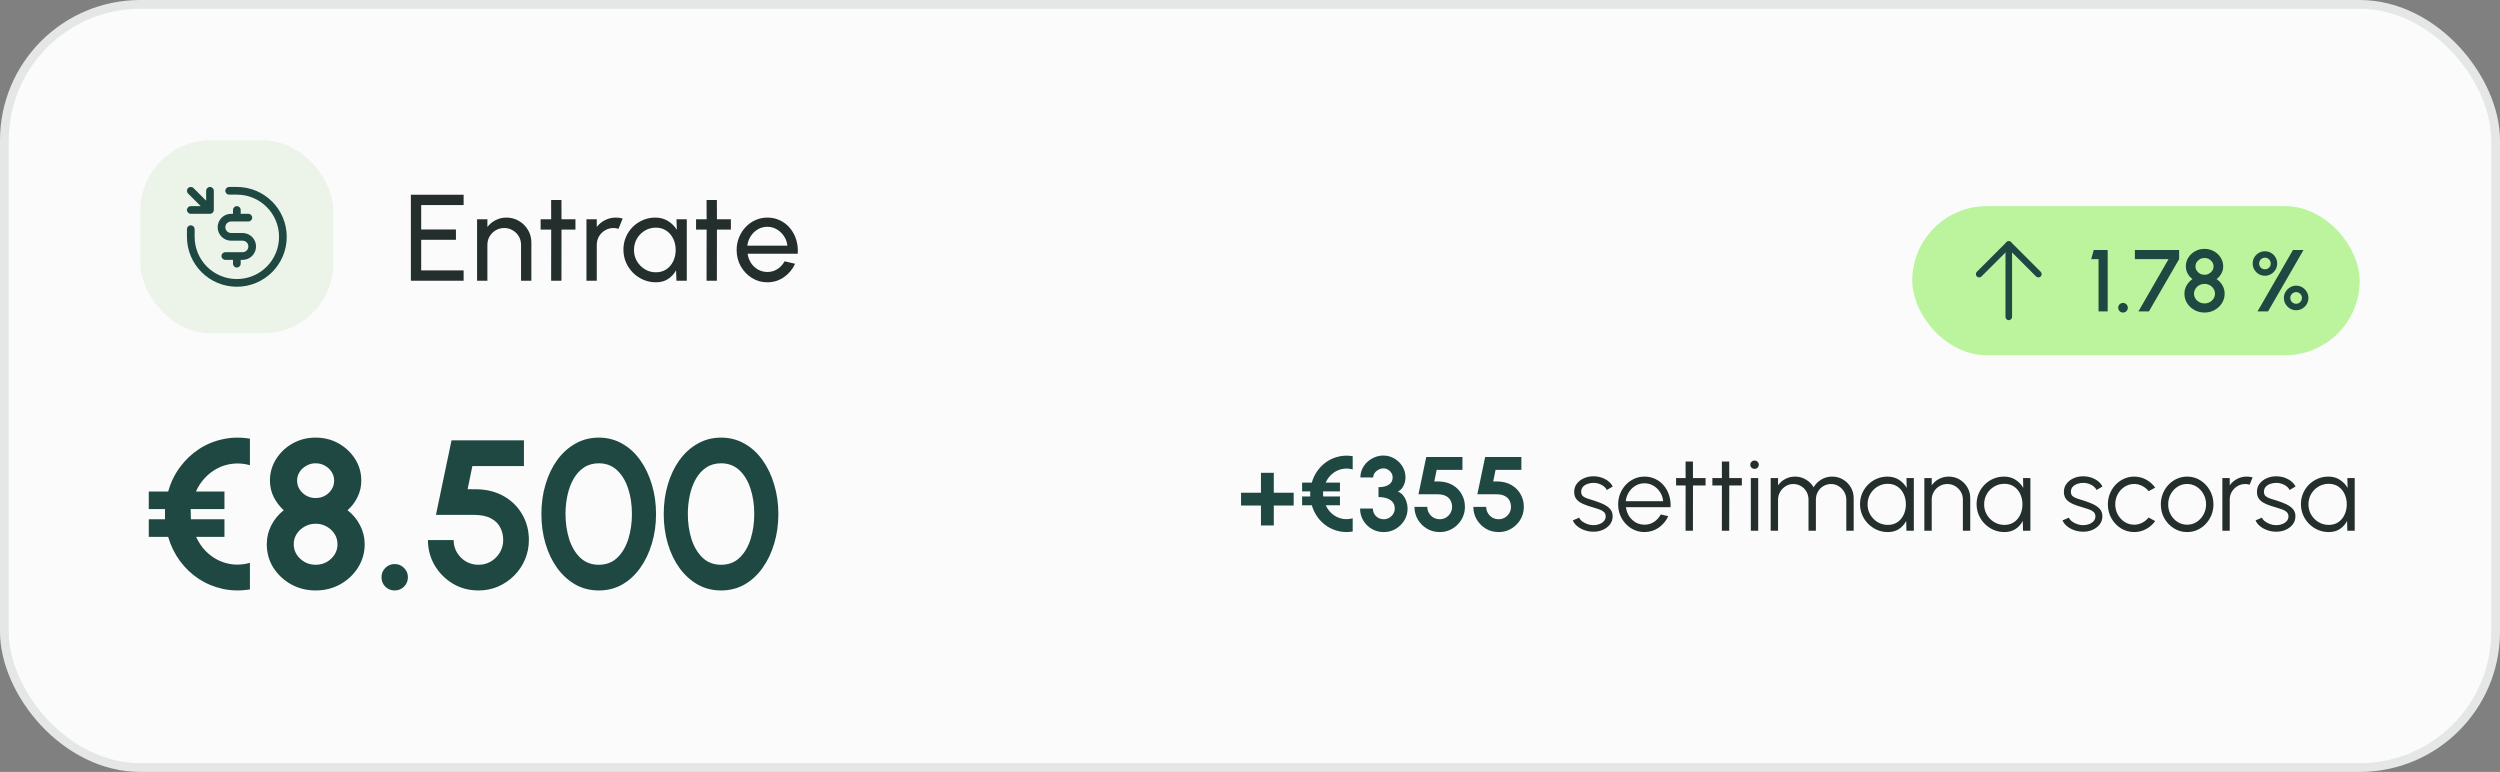
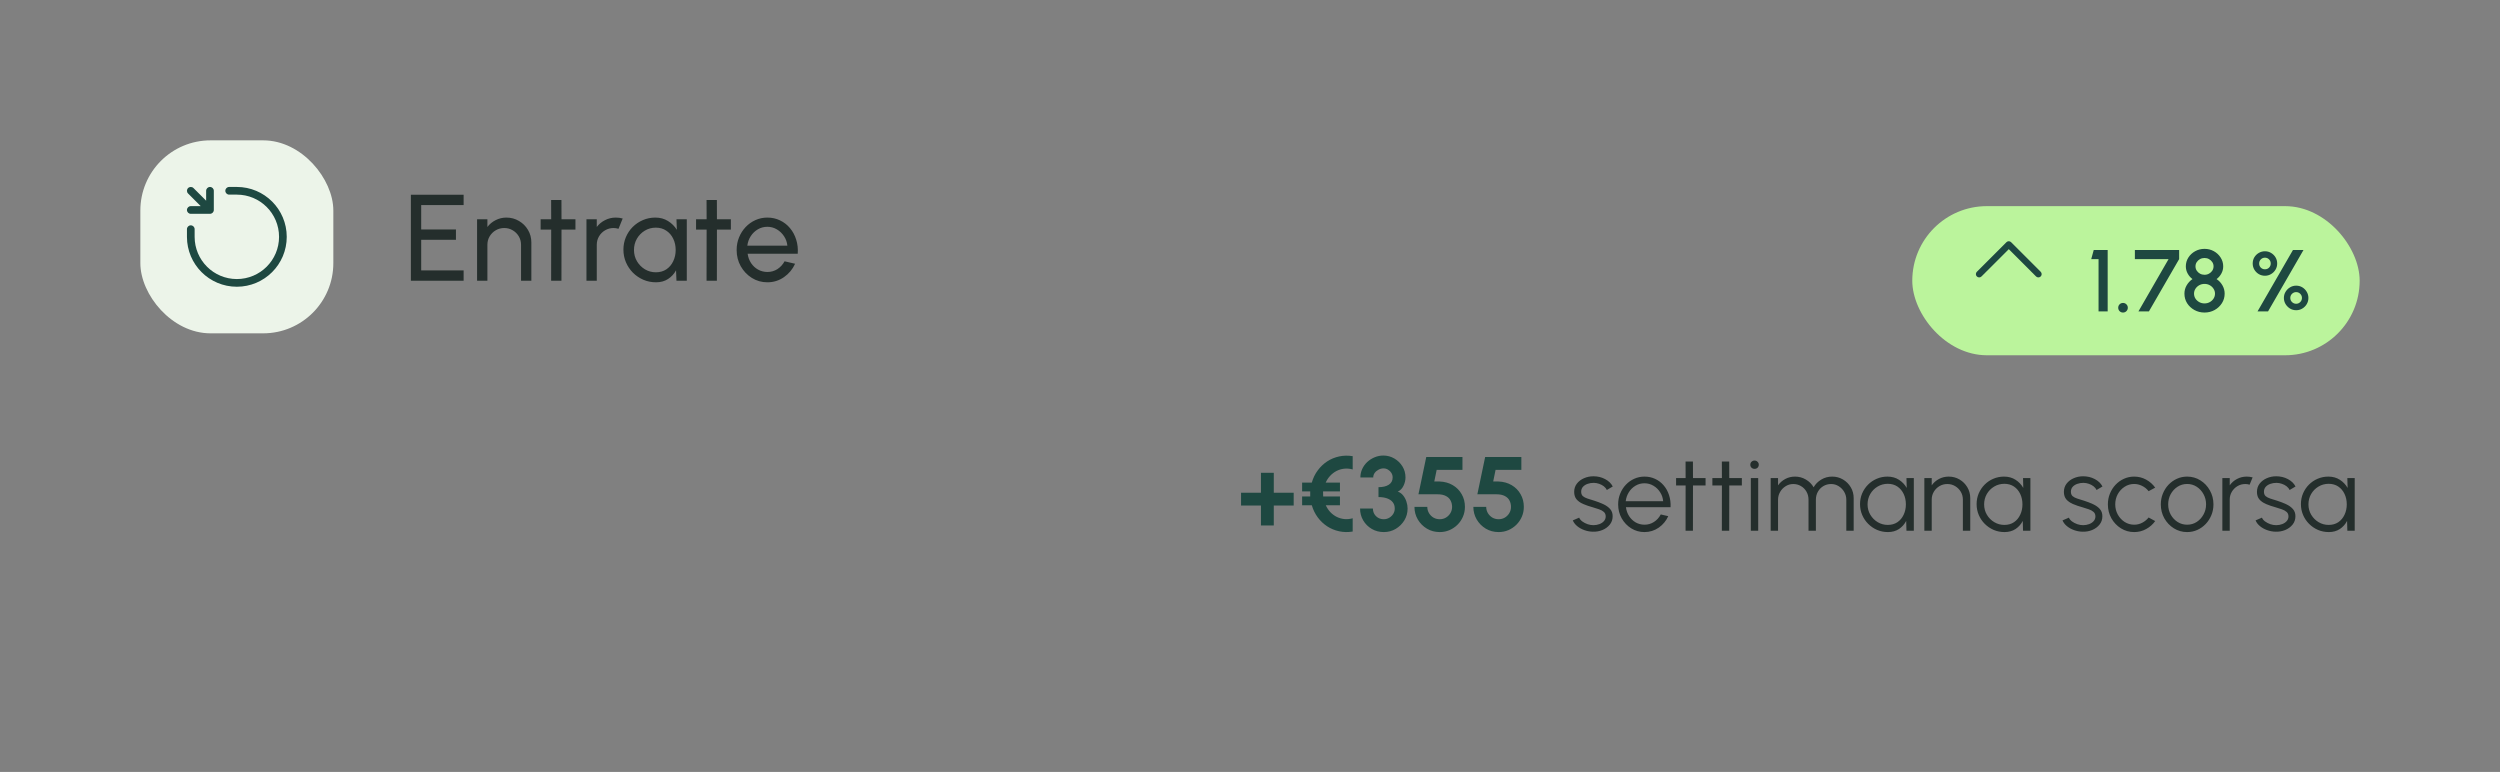
<svg xmlns="http://www.w3.org/2000/svg" width="285" height="88" viewBox="0 0 285 88" fill="none">
  <rect x="0" y="0" width="285" height="88" fill="#808080" stroke="none" />
-   <rect x="0.5" y="0.5" width="284" height="87" rx="15.5" fill="#FBFBFC" />
-   <rect x="0.5" y="0.5" width="284" height="87" rx="15.5" stroke="#E5E6E6" />
  <rect x="16" y="16" width="22" height="22" rx="8" fill="#ECF4E9" />
  <path fill-rule="evenodd" clip-rule="evenodd" d="M27 22.188C29.658 22.188 31.812 24.342 31.812 27C31.812 29.658 29.658 31.812 27 31.812C24.342 31.812 22.188 29.658 22.188 27V26.125C22.188 25.884 21.992 25.688 21.75 25.688C21.508 25.688 21.312 25.883 21.312 26.125V27C21.312 30.141 23.859 32.688 27 32.688C30.141 32.688 32.688 30.141 32.688 27C32.688 23.859 30.141 21.312 27 21.312L26.125 21.312L26.125 22.188L27 22.188ZM25.688 21.75C25.688 21.992 25.883 22.188 26.125 22.188L26.125 21.312C25.884 21.312 25.688 21.508 25.688 21.75Z" fill="#1E4841" />
  <path fill-rule="evenodd" clip-rule="evenodd" d="M21.75 23.5C21.508 23.5 21.312 23.696 21.312 23.938C21.312 24.179 21.508 24.375 21.75 24.375H23.938C24.179 24.375 24.375 24.179 24.375 23.938V21.75C24.375 21.508 24.179 21.312 23.938 21.312C23.696 21.312 23.5 21.508 23.5 21.75V22.881L22.059 21.441C21.889 21.27 21.611 21.27 21.441 21.441C21.27 21.611 21.27 21.889 21.441 22.059L22.881 23.5H21.75Z" fill="#1E4841" />
-   <path d="M27 23.5C27.242 23.5 27.438 23.696 27.438 23.938V24.375H28.312C28.554 24.375 28.75 24.571 28.75 24.812C28.75 25.054 28.554 25.25 28.312 25.25H26.344C26.17 25.25 26.003 25.319 25.88 25.442C25.757 25.565 25.688 25.732 25.688 25.906C25.688 26.08 25.757 26.247 25.88 26.37C26.003 26.493 26.17 26.562 26.344 26.562H27.656C28.062 26.562 28.452 26.724 28.739 27.011C29.026 27.298 29.188 27.688 29.188 28.094C29.188 28.5 29.026 28.889 28.739 29.177C28.452 29.464 28.062 29.625 27.656 29.625H27.438V30.062C27.438 30.304 27.242 30.5 27 30.5C26.758 30.5 26.562 30.304 26.562 30.062V29.625H25.688C25.446 29.625 25.25 29.429 25.25 29.188C25.25 28.946 25.446 28.75 25.688 28.75H27.656C27.83 28.75 27.997 28.681 28.12 28.558C28.243 28.435 28.312 28.268 28.312 28.094C28.312 27.92 28.243 27.753 28.12 27.63C27.997 27.507 27.83 27.438 27.656 27.438H26.344C25.938 27.438 25.548 27.276 25.261 26.989C24.974 26.702 24.812 26.312 24.812 25.906C24.812 25.5 24.974 25.111 25.261 24.823C25.548 24.536 25.938 24.375 26.344 24.375H26.562V23.938C26.562 23.696 26.758 23.5 27 23.5Z" fill="#1E4841" />
  <path d="M46.84 32V22.2H52.853V23.376H48.016V26.162H51.978V27.338H48.016V30.824H52.853V32H46.84ZM60.575 27.646V32H59.399V27.905C59.399 27.55 59.312 27.228 59.14 26.939C58.967 26.65 58.736 26.421 58.447 26.253C58.157 26.08 57.836 25.994 57.481 25.994C57.131 25.994 56.809 26.08 56.515 26.253C56.225 26.421 55.995 26.65 55.822 26.939C55.649 27.228 55.563 27.55 55.563 27.905V32H54.387V25H55.563V25.875C55.81 25.548 56.123 25.289 56.501 25.098C56.879 24.902 57.289 24.804 57.733 24.804C58.255 24.804 58.731 24.932 59.161 25.189C59.595 25.441 59.938 25.782 60.19 26.211C60.447 26.64 60.575 27.119 60.575 27.646ZM65.601 26.176H64.012L64.005 32H62.829L62.836 26.176H61.632V25H62.836L62.829 22.802H64.005L64.012 25H65.601V26.176ZM66.856 32V25H68.032V25.875C68.279 25.548 68.592 25.289 68.97 25.098C69.348 24.902 69.758 24.804 70.202 24.804C70.472 24.804 70.734 24.839 70.986 24.909L70.51 26.085C70.318 26.024 70.132 25.994 69.95 25.994C69.6 25.994 69.278 26.08 68.984 26.253C68.694 26.421 68.463 26.65 68.291 26.939C68.118 27.228 68.032 27.55 68.032 27.905V32H66.856ZM77.118 25H78.294V32H77.118L77.069 30.817C76.85 31.223 76.547 31.552 76.159 31.804C75.777 32.056 75.319 32.182 74.787 32.182C74.274 32.182 73.793 32.086 73.345 31.895C72.897 31.699 72.501 31.431 72.155 31.09C71.815 30.745 71.549 30.348 71.357 29.9C71.166 29.452 71.07 28.969 71.07 28.451C71.07 27.952 71.164 27.48 71.35 27.037C71.537 26.594 71.796 26.206 72.127 25.875C72.463 25.539 72.851 25.278 73.289 25.091C73.728 24.9 74.199 24.804 74.703 24.804C75.254 24.804 75.737 24.935 76.152 25.196C76.568 25.453 76.904 25.786 77.16 26.197L77.118 25ZM74.766 31.041C75.228 31.041 75.627 30.929 75.963 30.705C76.304 30.476 76.565 30.168 76.747 29.781C76.934 29.394 77.027 28.967 77.027 28.5C77.027 28.024 76.934 27.595 76.747 27.212C76.561 26.825 76.297 26.519 75.956 26.295C75.62 26.066 75.224 25.952 74.766 25.952C74.304 25.952 73.884 26.066 73.506 26.295C73.128 26.524 72.827 26.832 72.603 27.219C72.384 27.602 72.274 28.029 72.274 28.5C72.274 28.971 72.389 29.401 72.617 29.788C72.846 30.171 73.149 30.476 73.527 30.705C73.905 30.929 74.318 31.041 74.766 31.041ZM83.32 26.176H81.731L81.724 32H80.547L80.555 26.176H79.35V25H80.555L80.547 22.802H81.724L81.731 25H83.32V26.176ZM87.477 32.182C86.833 32.182 86.245 32.016 85.713 31.685C85.185 31.354 84.763 30.91 84.446 30.355C84.133 29.795 83.977 29.177 83.977 28.5C83.977 27.987 84.068 27.508 84.25 27.065C84.432 26.617 84.681 26.225 84.999 25.889C85.321 25.548 85.694 25.282 86.119 25.091C86.543 24.9 86.996 24.804 87.477 24.804C88.004 24.804 88.487 24.911 88.926 25.126C89.369 25.336 89.747 25.63 90.06 26.008C90.377 26.386 90.613 26.825 90.767 27.324C90.925 27.823 90.984 28.358 90.942 28.927H85.23C85.286 29.324 85.416 29.678 85.622 29.991C85.827 30.299 86.088 30.544 86.406 30.726C86.728 30.908 87.085 31.001 87.477 31.006C87.897 31.006 88.277 30.899 88.618 30.684C88.958 30.465 89.234 30.166 89.444 29.788L90.641 30.068C90.361 30.689 89.938 31.197 89.374 31.594C88.809 31.986 88.177 32.182 87.477 32.182ZM85.195 28.003H89.759C89.721 27.611 89.595 27.254 89.381 26.932C89.166 26.605 88.893 26.344 88.562 26.148C88.23 25.952 87.869 25.854 87.477 25.854C87.085 25.854 86.725 25.95 86.399 26.141C86.072 26.332 85.801 26.591 85.587 26.918C85.377 27.24 85.246 27.602 85.195 28.003Z" fill="#242E2C" />
-   <path d="M28.492 67.192C27.42 67.368 26.388 67.348 25.396 67.132C24.404 66.916 23.492 66.536 22.66 65.992C21.836 65.448 21.124 64.772 20.524 63.964C19.924 63.148 19.472 62.228 19.168 61.204H16.96V59.2H18.808V58.036H16.96V56.032H19.168C19.464 54.992 19.916 54.064 20.524 53.248C21.132 52.424 21.852 51.74 22.684 51.196C23.516 50.652 24.424 50.276 25.408 50.068C26.392 49.852 27.42 49.832 28.492 50.008V53.032C27.82 52.848 27.172 52.792 26.548 52.864C25.932 52.928 25.352 53.1 24.808 53.38C24.272 53.66 23.792 54.024 23.368 54.472C22.944 54.92 22.6 55.44 22.336 56.032H25.588V58.036H21.736L21.76 59.2H25.588V61.204H22.36C22.632 61.804 22.98 62.328 23.404 62.776C23.836 63.224 24.324 63.584 24.868 63.856C25.412 64.12 25.988 64.284 26.596 64.348C27.212 64.404 27.844 64.344 28.492 64.168V67.192ZM35.981 67.312C34.949 67.312 34.013 67.076 33.173 66.604C32.333 66.132 31.661 65.5 31.157 64.708C30.661 63.908 30.413 63.02 30.413 62.044C30.413 61.276 30.585 60.556 30.929 59.884C31.281 59.204 31.753 58.632 32.345 58.168C31.881 57.744 31.501 57.244 31.205 56.668C30.917 56.084 30.773 55.46 30.773 54.796C30.773 53.892 31.009 53.068 31.481 52.324C31.953 51.58 32.581 50.988 33.365 50.548C34.157 50.108 35.029 49.888 35.981 49.888C36.941 49.888 37.813 50.108 38.597 50.548C39.381 50.988 40.009 51.58 40.481 52.324C40.953 53.068 41.189 53.892 41.189 54.796C41.189 55.46 41.045 56.084 40.757 56.668C40.477 57.244 40.097 57.744 39.617 58.168C40.225 58.632 40.701 59.204 41.045 59.884C41.397 60.556 41.573 61.276 41.573 62.044C41.573 63.012 41.321 63.896 40.817 64.696C40.321 65.488 39.649 66.124 38.801 66.604C37.953 67.076 37.013 67.312 35.981 67.312ZM35.981 64.384C36.445 64.384 36.865 64.28 37.241 64.072C37.617 63.856 37.917 63.572 38.141 63.22C38.365 62.868 38.477 62.476 38.477 62.044C38.477 61.612 38.365 61.22 38.141 60.868C37.917 60.516 37.617 60.236 37.241 60.028C36.865 59.812 36.445 59.704 35.981 59.704C35.525 59.704 35.109 59.812 34.733 60.028C34.357 60.236 34.053 60.516 33.821 60.868C33.597 61.22 33.485 61.612 33.485 62.044C33.485 62.476 33.597 62.868 33.821 63.22C34.053 63.572 34.357 63.856 34.733 64.072C35.109 64.28 35.525 64.384 35.981 64.384ZM35.981 56.776C36.373 56.776 36.729 56.688 37.049 56.512C37.369 56.328 37.621 56.088 37.805 55.792C37.997 55.496 38.093 55.164 38.093 54.796C38.093 54.428 37.997 54.096 37.805 53.8C37.621 53.504 37.369 53.268 37.049 53.092C36.729 52.908 36.373 52.816 35.981 52.816C35.597 52.816 35.245 52.908 34.925 53.092C34.605 53.268 34.349 53.504 34.157 53.8C33.965 54.096 33.869 54.428 33.869 54.796C33.869 55.164 33.965 55.496 34.157 55.792C34.349 56.088 34.605 56.328 34.925 56.512C35.245 56.688 35.597 56.776 35.981 56.776ZM44.991 67.312C44.575 67.312 44.219 67.168 43.923 66.88C43.635 66.584 43.491 66.224 43.491 65.8C43.491 65.392 43.635 65.04 43.923 64.744C44.219 64.448 44.575 64.3 44.991 64.3C45.407 64.3 45.763 64.448 46.059 64.744C46.355 65.04 46.503 65.392 46.503 65.8C46.503 66.224 46.355 66.584 46.059 66.88C45.763 67.168 45.407 67.312 44.991 67.312ZM54.545 67.312C53.465 67.312 52.489 67.052 51.617 66.532C50.745 66.004 50.053 65.304 49.541 64.432C49.037 63.56 48.785 62.604 48.785 61.564H51.713C51.713 62.084 51.841 62.56 52.097 62.992C52.353 63.416 52.693 63.756 53.117 64.012C53.549 64.26 54.025 64.384 54.545 64.384C55.065 64.384 55.537 64.26 55.961 64.012C56.385 63.756 56.725 63.416 56.981 62.992C57.237 62.56 57.365 62.084 57.365 61.564C57.365 61.044 57.253 60.568 57.029 60.136C56.813 59.696 56.457 59.348 55.961 59.092C55.473 58.828 54.825 58.696 54.017 58.696H49.697L51.473 50.2H59.729V53.128H53.849L53.309 55.768L54.497 55.78C55.633 55.82 56.637 56.096 57.509 56.608C58.381 57.12 59.061 57.808 59.549 58.672C60.045 59.528 60.293 60.492 60.293 61.564C60.293 62.348 60.145 63.088 59.849 63.784C59.553 64.48 59.141 65.092 58.613 65.62C58.085 66.148 57.473 66.564 56.777 66.868C56.089 67.164 55.345 67.312 54.545 67.312ZM68.26 67.312C67.284 67.312 66.396 67.088 65.596 66.64C64.796 66.184 64.104 65.556 63.52 64.756C62.944 63.956 62.5 63.032 62.188 61.984C61.876 60.928 61.72 59.8 61.72 58.6C61.72 57.4 61.876 56.276 62.188 55.228C62.5 54.172 62.944 53.244 63.52 52.444C64.104 51.644 64.796 51.02 65.596 50.572C66.396 50.116 67.284 49.888 68.26 49.888C69.236 49.888 70.124 50.116 70.924 50.572C71.724 51.02 72.408 51.644 72.976 52.444C73.552 53.244 73.996 54.172 74.308 55.228C74.628 56.276 74.788 57.4 74.788 58.6C74.788 59.8 74.628 60.928 74.308 61.984C73.996 63.032 73.552 63.956 72.976 64.756C72.408 65.556 71.724 66.184 70.924 66.64C70.124 67.088 69.236 67.312 68.26 67.312ZM68.26 64.384C69.116 64.384 69.824 64.112 70.384 63.568C70.944 63.024 71.36 62.312 71.632 61.432C71.904 60.552 72.04 59.608 72.04 58.6C72.04 57.536 71.896 56.568 71.608 55.696C71.32 54.816 70.896 54.116 70.336 53.596C69.776 53.076 69.084 52.816 68.26 52.816C67.612 52.816 67.048 52.976 66.568 53.296C66.096 53.608 65.704 54.036 65.392 54.58C65.08 55.124 64.848 55.744 64.696 56.44C64.544 57.128 64.468 57.848 64.468 58.6C64.468 59.6 64.604 60.544 64.876 61.432C65.156 62.312 65.576 63.024 66.136 63.568C66.704 64.112 67.412 64.384 68.26 64.384ZM82.205 67.312C81.229 67.312 80.341 67.088 79.541 66.64C78.741 66.184 78.049 65.556 77.465 64.756C76.889 63.956 76.445 63.032 76.133 61.984C75.821 60.928 75.665 59.8 75.665 58.6C75.665 57.4 75.821 56.276 76.133 55.228C76.445 54.172 76.889 53.244 77.465 52.444C78.049 51.644 78.741 51.02 79.541 50.572C80.341 50.116 81.229 49.888 82.205 49.888C83.181 49.888 84.069 50.116 84.869 50.572C85.669 51.02 86.353 51.644 86.921 52.444C87.497 53.244 87.941 54.172 88.253 55.228C88.573 56.276 88.733 57.4 88.733 58.6C88.733 59.8 88.573 60.928 88.253 61.984C87.941 63.032 87.497 63.956 86.921 64.756C86.353 65.556 85.669 66.184 84.869 66.64C84.069 67.088 83.181 67.312 82.205 67.312ZM82.205 64.384C83.061 64.384 83.769 64.112 84.329 63.568C84.889 63.024 85.305 62.312 85.577 61.432C85.849 60.552 85.985 59.608 85.985 58.6C85.985 57.536 85.841 56.568 85.553 55.696C85.265 54.816 84.841 54.116 84.281 53.596C83.721 53.076 83.029 52.816 82.205 52.816C81.557 52.816 80.993 52.976 80.513 53.296C80.041 53.608 79.649 54.036 79.337 54.58C79.025 55.124 78.793 55.744 78.641 56.44C78.489 57.128 78.413 57.848 78.413 58.6C78.413 59.6 78.549 60.544 78.821 61.432C79.101 62.312 79.521 63.024 80.081 63.568C80.649 64.112 81.357 64.384 82.205 64.384Z" fill="#1E4841" />
  <rect x="218" y="23.5" width="51" height="17" rx="8.5" fill="#BBF49C" />
-   <path fill-rule="evenodd" clip-rule="evenodd" d="M229 27.5C229.207 27.5 229.375 27.668 229.375 27.875V36.125C229.375 36.332 229.207 36.5 229 36.5C228.793 36.5 228.625 36.332 228.625 36.125V27.875C228.625 27.668 228.793 27.5 229 27.5Z" fill="#1E4841" />
  <path fill-rule="evenodd" clip-rule="evenodd" d="M228.735 27.61C228.881 27.463 229.119 27.463 229.265 27.61L232.64 30.985C232.787 31.131 232.787 31.369 232.64 31.515C232.494 31.662 232.256 31.662 232.11 31.515L229 28.405L225.89 31.515C225.744 31.662 225.506 31.662 225.36 31.515C225.213 31.369 225.213 31.131 225.36 30.985L228.735 27.61Z" fill="#1E4841" />
  <path d="M239.235 35.5V29.54H238.4L238.685 28.5H240.275V35.5H239.235ZM242.021 35.63C241.868 35.63 241.738 35.577 241.631 35.47C241.528 35.363 241.476 35.233 241.476 35.08C241.476 34.93 241.528 34.802 241.631 34.695C241.738 34.588 241.868 34.535 242.021 34.535C242.175 34.535 242.305 34.588 242.411 34.695C242.518 34.802 242.571 34.93 242.571 35.08C242.571 35.233 242.518 35.363 242.411 35.47C242.305 35.577 242.175 35.63 242.021 35.63ZM243.781 35.5L247.216 29.54H243.376V28.5H248.421V29.54L244.976 35.5H243.781ZM251.315 35.63C250.892 35.63 250.507 35.533 250.16 35.34C249.813 35.147 249.537 34.888 249.33 34.565C249.127 34.238 249.025 33.875 249.025 33.475C249.025 33.138 249.108 32.825 249.275 32.535C249.442 32.245 249.663 32.005 249.94 31.815C249.717 31.648 249.535 31.438 249.395 31.185C249.255 30.932 249.185 30.658 249.185 30.365C249.185 29.998 249.28 29.665 249.47 29.365C249.663 29.062 249.922 28.82 250.245 28.64C250.568 28.46 250.925 28.37 251.315 28.37C251.705 28.37 252.062 28.46 252.385 28.64C252.708 28.82 252.965 29.062 253.155 29.365C253.348 29.665 253.445 29.998 253.445 30.365C253.445 30.658 253.375 30.932 253.235 31.185C253.098 31.438 252.917 31.648 252.69 31.815C252.973 32.005 253.197 32.245 253.36 32.535C253.527 32.825 253.61 33.138 253.61 33.475C253.61 33.872 253.507 34.233 253.3 34.56C253.093 34.887 252.817 35.147 252.47 35.34C252.123 35.533 251.738 35.63 251.315 35.63ZM251.315 34.59C251.535 34.59 251.735 34.54 251.915 34.44C252.095 34.34 252.238 34.207 252.345 34.04C252.455 33.87 252.51 33.682 252.51 33.475C252.51 33.272 252.455 33.087 252.345 32.92C252.238 32.75 252.095 32.615 251.915 32.515C251.735 32.415 251.535 32.365 251.315 32.365C251.098 32.365 250.898 32.415 250.715 32.515C250.535 32.615 250.39 32.75 250.28 32.92C250.173 33.087 250.12 33.272 250.12 33.475C250.12 33.682 250.173 33.87 250.28 34.04C250.39 34.207 250.535 34.34 250.715 34.44C250.898 34.54 251.098 34.59 251.315 34.59ZM251.315 31.325C251.505 31.325 251.677 31.282 251.83 31.195C251.987 31.108 252.112 30.993 252.205 30.85C252.298 30.703 252.345 30.542 252.345 30.365C252.345 30.188 252.298 30.028 252.205 29.885C252.112 29.742 251.987 29.627 251.83 29.54C251.677 29.453 251.505 29.41 251.315 29.41C251.125 29.41 250.952 29.453 250.795 29.54C250.642 29.627 250.518 29.742 250.425 29.885C250.332 30.028 250.285 30.188 250.285 30.365C250.285 30.542 250.332 30.703 250.425 30.85C250.518 30.993 250.642 31.108 250.795 31.195C250.952 31.282 251.125 31.325 251.315 31.325ZM257.358 35.5L261.398 28.5H262.598L258.558 35.5H257.358ZM258.203 31.435C257.95 31.435 257.717 31.373 257.503 31.25C257.293 31.123 257.125 30.955 256.998 30.745C256.872 30.532 256.808 30.297 256.808 30.04C256.808 29.773 256.872 29.535 256.998 29.325C257.128 29.115 257.298 28.95 257.508 28.83C257.722 28.707 257.953 28.645 258.203 28.645C258.46 28.645 258.693 28.708 258.903 28.835C259.113 28.958 259.282 29.125 259.408 29.335C259.535 29.545 259.598 29.78 259.598 30.04C259.598 30.303 259.533 30.54 259.403 30.75C259.277 30.96 259.107 31.127 258.893 31.25C258.683 31.373 258.453 31.435 258.203 31.435ZM258.203 30.7C258.39 30.7 258.547 30.637 258.673 30.51C258.8 30.38 258.863 30.223 258.863 30.04C258.863 29.853 258.8 29.697 258.673 29.57C258.547 29.44 258.39 29.375 258.203 29.375C258.02 29.375 257.863 29.44 257.733 29.57C257.607 29.697 257.543 29.853 257.543 30.04C257.543 30.223 257.607 30.38 257.733 30.51C257.863 30.637 258.02 30.7 258.203 30.7ZM261.763 35.365C261.503 35.365 261.267 35.3 261.053 35.17C260.843 35.037 260.675 34.865 260.548 34.655C260.425 34.442 260.363 34.212 260.363 33.965C260.363 33.705 260.428 33.47 260.558 33.26C260.688 33.047 260.858 32.878 261.068 32.755C261.282 32.628 261.513 32.565 261.763 32.565C262.027 32.565 262.263 32.63 262.473 32.76C262.683 32.89 262.85 33.062 262.973 33.275C263.097 33.488 263.158 33.718 263.158 33.965C263.158 34.222 263.095 34.457 262.968 34.67C262.845 34.88 262.677 35.048 262.463 35.175C262.253 35.302 262.02 35.365 261.763 35.365ZM261.763 34.63C261.943 34.63 262.098 34.565 262.228 34.435C262.358 34.305 262.423 34.148 262.423 33.965C262.423 33.782 262.358 33.625 262.228 33.495C262.098 33.365 261.943 33.3 261.763 33.3C261.58 33.3 261.422 33.365 261.288 33.495C261.158 33.625 261.093 33.782 261.093 33.965C261.093 34.148 261.158 34.305 261.288 34.435C261.422 34.565 261.58 34.63 261.763 34.63Z" fill="#1E4841" />
  <path d="M143.748 59.9V57.632H141.48V56.168H143.748V53.9H145.212V56.168H147.48V57.632H145.212V59.9H143.748ZM154.207 60.596C153.671 60.684 153.155 60.674 152.659 60.566C152.163 60.458 151.707 60.268 151.291 59.996C150.879 59.724 150.523 59.386 150.223 58.982C149.923 58.574 149.697 58.114 149.545 57.602H148.441V56.6H149.365V56.018H148.441V55.016H149.545C149.693 54.496 149.919 54.032 150.223 53.624C150.527 53.212 150.887 52.87 151.303 52.598C151.719 52.326 152.173 52.138 152.665 52.034C153.157 51.926 153.671 51.916 154.207 52.004V53.516C153.871 53.424 153.547 53.396 153.235 53.432C152.927 53.464 152.637 53.55 152.365 53.69C152.097 53.83 151.857 54.012 151.645 54.236C151.433 54.46 151.261 54.72 151.129 55.016H152.755V56.018H150.829L150.841 56.6H152.755V57.602H151.141C151.277 57.902 151.451 58.164 151.663 58.388C151.879 58.612 152.123 58.792 152.395 58.928C152.667 59.06 152.955 59.142 153.259 59.174C153.567 59.202 153.883 59.172 154.207 59.084V60.596ZM157.754 60.656C157.246 60.656 156.788 60.536 156.38 60.296C155.972 60.056 155.648 59.734 155.408 59.33C155.168 58.922 155.048 58.47 155.048 57.974H156.512C156.512 58.198 156.564 58.402 156.668 58.586C156.776 58.77 156.924 58.918 157.112 59.03C157.3 59.138 157.514 59.192 157.754 59.192C157.974 59.192 158.178 59.138 158.366 59.03C158.558 58.918 158.712 58.77 158.828 58.586C158.944 58.402 159.002 58.198 159.002 57.974C159.002 57.682 158.924 57.44 158.768 57.248C158.612 57.052 158.394 56.906 158.114 56.81C157.838 56.714 157.516 56.666 157.148 56.666V55.538C157.644 55.538 158.036 55.444 158.324 55.256C158.616 55.068 158.762 54.792 158.762 54.428C158.762 54.24 158.714 54.068 158.618 53.912C158.522 53.756 158.394 53.632 158.234 53.54C158.078 53.444 157.906 53.396 157.717 53.396C157.526 53.396 157.34 53.444 157.16 53.54C156.98 53.632 156.832 53.756 156.716 53.912C156.604 54.068 156.548 54.24 156.548 54.428H155.083C155.083 54.084 155.154 53.762 155.294 53.462C155.434 53.158 155.626 52.892 155.87 52.664C156.118 52.436 156.398 52.258 156.71 52.13C157.026 51.998 157.356 51.932 157.7 51.932C158.152 51.932 158.57 52.044 158.954 52.268C159.338 52.492 159.646 52.792 159.878 53.168C160.11 53.544 160.226 53.964 160.226 54.428C160.226 54.752 160.15 55.07 159.998 55.382C159.846 55.694 159.63 55.914 159.35 56.042C159.594 56.13 159.798 56.278 159.962 56.486C160.126 56.69 160.25 56.924 160.334 57.188C160.422 57.448 160.466 57.71 160.466 57.974C160.466 58.466 160.342 58.916 160.094 59.324C159.846 59.728 159.516 60.052 159.104 60.296C158.696 60.536 158.246 60.656 157.754 60.656ZM164.128 60.656C163.588 60.656 163.1 60.526 162.664 60.266C162.228 60.002 161.882 59.652 161.626 59.216C161.374 58.78 161.248 58.302 161.248 57.782H162.712C162.712 58.042 162.776 58.28 162.904 58.496C163.032 58.708 163.202 58.878 163.414 59.006C163.63 59.13 163.868 59.192 164.128 59.192C164.388 59.192 164.624 59.13 164.836 59.006C165.048 58.878 165.218 58.708 165.346 58.496C165.474 58.28 165.538 58.042 165.538 57.782C165.538 57.522 165.482 57.284 165.37 57.068C165.262 56.848 165.084 56.674 164.836 56.546C164.592 56.414 164.268 56.348 163.864 56.348H161.704L162.592 52.1H166.72V53.564H163.78L163.51 54.884L164.104 54.89C164.672 54.91 165.174 55.048 165.61 55.304C166.046 55.56 166.386 55.904 166.63 56.336C166.878 56.764 167.002 57.246 167.002 57.782C167.002 58.174 166.928 58.544 166.78 58.892C166.632 59.24 166.426 59.546 166.162 59.81C165.898 60.074 165.592 60.282 165.244 60.434C164.9 60.582 164.528 60.656 164.128 60.656ZM170.843 60.656C170.303 60.656 169.815 60.526 169.379 60.266C168.943 60.002 168.597 59.652 168.341 59.216C168.089 58.78 167.963 58.302 167.963 57.782H169.427C169.427 58.042 169.491 58.28 169.619 58.496C169.747 58.708 169.917 58.878 170.129 59.006C170.345 59.13 170.583 59.192 170.843 59.192C171.103 59.192 171.339 59.13 171.551 59.006C171.763 58.878 171.933 58.708 172.061 58.496C172.189 58.28 172.253 58.042 172.253 57.782C172.253 57.522 172.197 57.284 172.085 57.068C171.977 56.848 171.799 56.674 171.551 56.546C171.307 56.414 170.983 56.348 170.579 56.348H168.419L169.307 52.1H173.435V53.564H170.495L170.225 54.884L170.819 54.89C171.387 54.91 171.889 55.048 172.325 55.304C172.761 55.56 173.101 55.904 173.345 56.336C173.593 56.764 173.717 57.246 173.717 57.782C173.717 58.174 173.643 58.544 173.495 58.892C173.347 59.24 173.141 59.546 172.877 59.81C172.613 60.074 172.307 60.282 171.959 60.434C171.615 60.582 171.243 60.656 170.843 60.656Z" fill="#1E4841" />
  <path d="M181.574 60.614C181.246 60.606 180.926 60.546 180.614 60.434C180.302 60.322 180.03 60.17 179.798 59.978C179.566 59.786 179.4 59.568 179.3 59.324L180.026 59.012C180.09 59.168 180.208 59.312 180.38 59.444C180.556 59.572 180.756 59.676 180.98 59.756C181.204 59.832 181.426 59.87 181.646 59.87C181.89 59.87 182.118 59.83 182.33 59.75C182.542 59.67 182.714 59.556 182.846 59.408C182.982 59.256 183.05 59.078 183.05 58.874C183.05 58.654 182.978 58.482 182.834 58.358C182.69 58.23 182.508 58.13 182.288 58.058C182.068 57.982 181.842 57.91 181.61 57.842C181.186 57.726 180.812 57.598 180.488 57.458C180.164 57.318 179.91 57.14 179.726 56.924C179.546 56.704 179.456 56.422 179.456 56.078C179.456 55.714 179.558 55.4 179.762 55.136C179.97 54.868 180.24 54.662 180.572 54.518C180.908 54.37 181.266 54.296 181.646 54.296C182.134 54.296 182.578 54.402 182.978 54.614C183.382 54.826 183.674 55.108 183.854 55.46L183.176 55.862C183.104 55.698 182.99 55.556 182.834 55.436C182.678 55.316 182.5 55.222 182.3 55.154C182.104 55.086 181.904 55.05 181.7 55.046C181.444 55.042 181.206 55.08 180.986 55.16C180.766 55.236 180.588 55.35 180.452 55.502C180.32 55.654 180.254 55.84 180.254 56.06C180.254 56.28 180.32 56.448 180.452 56.564C180.584 56.676 180.762 56.768 180.986 56.84C181.214 56.908 181.47 56.988 181.754 57.08C182.118 57.196 182.46 57.328 182.78 57.476C183.1 57.624 183.358 57.808 183.554 58.028C183.75 58.248 183.846 58.526 183.842 58.862C183.842 59.222 183.734 59.536 183.518 59.804C183.302 60.072 183.022 60.278 182.678 60.422C182.334 60.562 181.966 60.626 181.574 60.614ZM187.469 60.656C186.917 60.656 186.413 60.514 185.957 60.23C185.505 59.946 185.143 59.566 184.871 59.09C184.603 58.61 184.469 58.08 184.469 57.5C184.469 57.06 184.547 56.65 184.703 56.27C184.859 55.886 185.073 55.55 185.345 55.262C185.621 54.97 185.941 54.742 186.305 54.578C186.669 54.414 187.057 54.332 187.469 54.332C187.913 54.332 188.321 54.42 188.693 54.596C189.069 54.772 189.391 55.018 189.659 55.334C189.931 55.65 190.135 56.02 190.271 56.444C190.411 56.868 190.469 57.326 190.445 57.818H185.357C185.405 58.198 185.525 58.538 185.717 58.838C185.913 59.138 186.161 59.376 186.461 59.552C186.765 59.724 187.101 59.812 187.469 59.816C187.869 59.816 188.229 59.712 188.549 59.504C188.873 59.296 189.133 59.01 189.329 58.646L190.181 58.844C189.941 59.376 189.579 59.812 189.095 60.152C188.611 60.488 188.069 60.656 187.469 60.656ZM185.333 57.14H189.599C189.571 56.768 189.457 56.428 189.257 56.12C189.061 55.808 188.807 55.56 188.495 55.376C188.183 55.188 187.841 55.094 187.469 55.094C187.097 55.094 186.757 55.186 186.449 55.37C186.141 55.55 185.889 55.796 185.693 56.108C185.497 56.416 185.377 56.76 185.333 57.14ZM194.434 55.34H193L192.994 60.5H192.154L192.16 55.34H191.074V54.5H192.16L192.154 52.616H192.994L193 54.5H194.434V55.34ZM198.571 55.34H197.137L197.131 60.5H196.291L196.297 55.34H195.211V54.5H196.297L196.291 52.616H197.131L197.137 54.5H198.571V55.34ZM199.595 54.5H200.435V60.5H199.595V54.5ZM200.021 53.45C199.885 53.45 199.769 53.406 199.673 53.318C199.581 53.226 199.535 53.112 199.535 52.976C199.535 52.84 199.581 52.728 199.673 52.64C199.769 52.548 199.885 52.502 200.021 52.502C200.153 52.502 200.265 52.548 200.357 52.64C200.453 52.728 200.501 52.84 200.501 52.976C200.501 53.112 200.455 53.226 200.363 53.318C200.271 53.406 200.157 53.45 200.021 53.45ZM201.857 60.5V54.5H202.697V55.328C202.913 55.024 203.189 54.782 203.525 54.602C203.861 54.422 204.229 54.332 204.629 54.332C205.081 54.332 205.495 54.444 205.871 54.668C206.247 54.888 206.541 55.182 206.753 55.55C206.965 55.182 207.257 54.888 207.629 54.668C208.001 54.444 208.413 54.332 208.865 54.332C209.317 54.332 209.729 54.442 210.101 54.662C210.473 54.882 210.769 55.178 210.989 55.55C211.209 55.922 211.319 56.334 211.319 56.786V60.5H210.479V56.972C210.479 56.652 210.401 56.356 210.245 56.084C210.089 55.812 209.879 55.594 209.615 55.43C209.355 55.262 209.065 55.178 208.745 55.178C208.425 55.178 208.133 55.256 207.869 55.412C207.609 55.564 207.401 55.776 207.245 56.048C207.089 56.316 207.011 56.624 207.011 56.972V60.5H206.171V56.972C206.171 56.624 206.093 56.316 205.937 56.048C205.781 55.776 205.571 55.564 205.307 55.412C205.043 55.256 204.751 55.178 204.431 55.178C204.115 55.178 203.825 55.262 203.561 55.43C203.297 55.594 203.087 55.812 202.931 56.084C202.775 56.356 202.697 56.652 202.697 56.972V60.5H201.857ZM217.336 54.5H218.176V60.5H217.336L217.306 59.384C217.11 59.764 216.836 60.072 216.484 60.308C216.132 60.54 215.712 60.656 215.224 60.656C214.784 60.656 214.372 60.574 213.988 60.41C213.604 60.242 213.266 60.012 212.974 59.72C212.682 59.428 212.454 59.09 212.29 58.706C212.126 58.322 212.044 57.91 212.044 57.47C212.044 57.038 212.124 56.632 212.284 56.252C212.448 55.872 212.672 55.538 212.956 55.25C213.244 54.962 213.576 54.738 213.952 54.578C214.332 54.414 214.738 54.332 215.17 54.332C215.67 54.332 216.106 54.452 216.478 54.692C216.85 54.928 217.146 55.238 217.366 55.622L217.336 54.5ZM215.206 59.84C215.634 59.84 216.002 59.736 216.31 59.528C216.618 59.316 216.854 59.032 217.018 58.676C217.186 58.32 217.27 57.928 217.27 57.5C217.27 57.06 217.186 56.664 217.018 56.312C216.85 55.956 216.612 55.674 216.304 55.466C215.996 55.258 215.63 55.154 215.206 55.154C214.782 55.154 214.394 55.26 214.042 55.472C213.694 55.68 213.416 55.962 213.208 56.318C213.004 56.674 212.902 57.068 212.902 57.5C212.902 57.936 213.008 58.332 213.22 58.688C213.432 59.04 213.712 59.32 214.06 59.528C214.412 59.736 214.794 59.84 215.206 59.84ZM224.608 56.786V60.5H223.768V56.954C223.768 56.626 223.688 56.328 223.528 56.06C223.368 55.792 223.154 55.578 222.886 55.418C222.618 55.258 222.32 55.178 221.992 55.178C221.668 55.178 221.37 55.258 221.098 55.418C220.83 55.578 220.616 55.792 220.456 56.06C220.296 56.328 220.216 56.626 220.216 56.954V60.5H219.376V54.5H220.216V55.328C220.428 55.024 220.704 54.782 221.044 54.602C221.384 54.422 221.754 54.332 222.154 54.332C222.606 54.332 223.018 54.442 223.39 54.662C223.762 54.882 224.058 55.178 224.278 55.55C224.498 55.922 224.608 56.334 224.608 56.786ZM230.625 54.5H231.465V60.5H230.625L230.595 59.384C230.399 59.764 230.125 60.072 229.773 60.308C229.421 60.54 229.001 60.656 228.513 60.656C228.073 60.656 227.661 60.574 227.277 60.41C226.893 60.242 226.555 60.012 226.263 59.72C225.971 59.428 225.743 59.09 225.579 58.706C225.415 58.322 225.333 57.91 225.333 57.47C225.333 57.038 225.413 56.632 225.573 56.252C225.737 55.872 225.961 55.538 226.245 55.25C226.533 54.962 226.865 54.738 227.241 54.578C227.621 54.414 228.027 54.332 228.459 54.332C228.959 54.332 229.395 54.452 229.767 54.692C230.139 54.928 230.435 55.238 230.655 55.622L230.625 54.5ZM228.495 59.84C228.923 59.84 229.291 59.736 229.599 59.528C229.907 59.316 230.143 59.032 230.307 58.676C230.475 58.32 230.559 57.928 230.559 57.5C230.559 57.06 230.475 56.664 230.307 56.312C230.139 55.956 229.901 55.674 229.593 55.466C229.285 55.258 228.919 55.154 228.495 55.154C228.071 55.154 227.683 55.26 227.331 55.472C226.983 55.68 226.705 55.962 226.497 56.318C226.293 56.674 226.191 57.068 226.191 57.5C226.191 57.936 226.297 58.332 226.509 58.688C226.721 59.04 227.001 59.32 227.349 59.528C227.701 59.736 228.083 59.84 228.495 59.84ZM237.402 60.614C237.074 60.606 236.754 60.546 236.442 60.434C236.13 60.322 235.858 60.17 235.626 59.978C235.394 59.786 235.228 59.568 235.128 59.324L235.854 59.012C235.918 59.168 236.036 59.312 236.208 59.444C236.384 59.572 236.584 59.676 236.808 59.756C237.032 59.832 237.254 59.87 237.474 59.87C237.718 59.87 237.946 59.83 238.158 59.75C238.37 59.67 238.542 59.556 238.674 59.408C238.81 59.256 238.878 59.078 238.878 58.874C238.878 58.654 238.806 58.482 238.662 58.358C238.518 58.23 238.336 58.13 238.116 58.058C237.896 57.982 237.67 57.91 237.438 57.842C237.014 57.726 236.64 57.598 236.316 57.458C235.992 57.318 235.738 57.14 235.554 56.924C235.374 56.704 235.284 56.422 235.284 56.078C235.284 55.714 235.386 55.4 235.59 55.136C235.798 54.868 236.068 54.662 236.4 54.518C236.736 54.37 237.094 54.296 237.474 54.296C237.962 54.296 238.406 54.402 238.806 54.614C239.21 54.826 239.502 55.108 239.682 55.46L239.004 55.862C238.932 55.698 238.818 55.556 238.662 55.436C238.506 55.316 238.328 55.222 238.128 55.154C237.932 55.086 237.732 55.05 237.528 55.046C237.272 55.042 237.034 55.08 236.814 55.16C236.594 55.236 236.416 55.35 236.28 55.502C236.148 55.654 236.082 55.84 236.082 56.06C236.082 56.28 236.148 56.448 236.28 56.564C236.412 56.676 236.59 56.768 236.814 56.84C237.042 56.908 237.298 56.988 237.582 57.08C237.946 57.196 238.288 57.328 238.608 57.476C238.928 57.624 239.186 57.808 239.382 58.028C239.578 58.248 239.674 58.526 239.67 58.862C239.67 59.222 239.562 59.536 239.346 59.804C239.13 60.072 238.85 60.278 238.506 60.422C238.162 60.562 237.794 60.626 237.402 60.614ZM244.942 58.994L245.692 59.402C245.42 59.782 245.074 60.086 244.654 60.314C244.238 60.542 243.786 60.656 243.298 60.656C242.746 60.656 242.242 60.514 241.786 60.23C241.334 59.946 240.972 59.566 240.7 59.09C240.432 58.61 240.298 58.08 240.298 57.5C240.298 57.06 240.376 56.65 240.532 56.27C240.688 55.886 240.902 55.55 241.174 55.262C241.45 54.97 241.77 54.742 242.134 54.578C242.498 54.414 242.886 54.332 243.298 54.332C243.786 54.332 244.238 54.446 244.654 54.674C245.074 54.902 245.42 55.208 245.692 55.592L244.942 55.994C244.734 55.73 244.484 55.528 244.192 55.388C243.9 55.244 243.602 55.172 243.298 55.172C242.894 55.172 242.528 55.28 242.2 55.496C241.872 55.708 241.612 55.99 241.42 56.342C241.232 56.694 241.138 57.08 241.138 57.5C241.138 57.92 241.234 58.306 241.426 58.658C241.622 59.01 241.884 59.292 242.212 59.504C242.54 59.712 242.902 59.816 243.298 59.816C243.626 59.816 243.934 59.74 244.222 59.588C244.51 59.436 244.75 59.238 244.942 58.994ZM249.333 60.656C248.781 60.656 248.277 60.514 247.821 60.23C247.369 59.946 247.007 59.566 246.735 59.09C246.467 58.61 246.333 58.08 246.333 57.5C246.333 57.06 246.411 56.65 246.567 56.27C246.723 55.886 246.937 55.55 247.209 55.262C247.485 54.97 247.805 54.742 248.169 54.578C248.533 54.414 248.921 54.332 249.333 54.332C249.885 54.332 250.387 54.474 250.839 54.758C251.295 55.042 251.657 55.424 251.925 55.904C252.197 56.384 252.333 56.916 252.333 57.5C252.333 57.936 252.255 58.344 252.099 58.724C251.943 59.104 251.727 59.44 251.451 59.732C251.179 60.02 250.861 60.246 250.497 60.41C250.137 60.574 249.749 60.656 249.333 60.656ZM249.333 59.816C249.741 59.816 250.107 59.71 250.431 59.498C250.759 59.282 251.017 58.998 251.205 58.646C251.397 58.294 251.493 57.912 251.493 57.5C251.493 57.08 251.397 56.694 251.205 56.342C251.013 55.986 250.753 55.702 250.425 55.49C250.101 55.278 249.737 55.172 249.333 55.172C248.925 55.172 248.557 55.28 248.229 55.496C247.905 55.708 247.647 55.99 247.455 56.342C247.267 56.694 247.173 57.08 247.173 57.5C247.173 57.932 247.271 58.324 247.467 58.676C247.663 59.024 247.925 59.302 248.253 59.51C248.581 59.714 248.941 59.816 249.333 59.816ZM253.349 60.5V54.5H254.189V55.328C254.401 55.024 254.677 54.782 255.017 54.602C255.357 54.422 255.727 54.332 256.127 54.332C256.359 54.332 256.583 54.362 256.799 54.422L256.457 55.256C256.289 55.204 256.125 55.178 255.965 55.178C255.641 55.178 255.343 55.258 255.071 55.418C254.803 55.578 254.589 55.792 254.429 56.06C254.269 56.328 254.189 56.626 254.189 56.954V60.5H253.349ZM259.41 60.614C259.082 60.606 258.762 60.546 258.45 60.434C258.138 60.322 257.866 60.17 257.634 59.978C257.402 59.786 257.236 59.568 257.136 59.324L257.862 59.012C257.926 59.168 258.044 59.312 258.216 59.444C258.392 59.572 258.592 59.676 258.816 59.756C259.04 59.832 259.262 59.87 259.482 59.87C259.726 59.87 259.954 59.83 260.166 59.75C260.378 59.67 260.55 59.556 260.682 59.408C260.818 59.256 260.886 59.078 260.886 58.874C260.886 58.654 260.814 58.482 260.67 58.358C260.526 58.23 260.344 58.13 260.124 58.058C259.904 57.982 259.678 57.91 259.446 57.842C259.022 57.726 258.648 57.598 258.324 57.458C258 57.318 257.746 57.14 257.562 56.924C257.382 56.704 257.292 56.422 257.292 56.078C257.292 55.714 257.394 55.4 257.598 55.136C257.806 54.868 258.076 54.662 258.408 54.518C258.744 54.37 259.102 54.296 259.482 54.296C259.97 54.296 260.414 54.402 260.814 54.614C261.218 54.826 261.51 55.108 261.69 55.46L261.012 55.862C260.94 55.698 260.826 55.556 260.67 55.436C260.514 55.316 260.336 55.222 260.136 55.154C259.94 55.086 259.74 55.05 259.536 55.046C259.28 55.042 259.042 55.08 258.822 55.16C258.602 55.236 258.424 55.35 258.288 55.502C258.156 55.654 258.09 55.84 258.09 56.06C258.09 56.28 258.156 56.448 258.288 56.564C258.42 56.676 258.598 56.768 258.822 56.84C259.05 56.908 259.306 56.988 259.59 57.08C259.954 57.196 260.296 57.328 260.616 57.476C260.936 57.624 261.194 57.808 261.39 58.028C261.586 58.248 261.682 58.526 261.678 58.862C261.678 59.222 261.57 59.536 261.354 59.804C261.138 60.072 260.858 60.278 260.514 60.422C260.17 60.562 259.802 60.626 259.41 60.614ZM267.597 54.5H268.437V60.5H267.597L267.567 59.384C267.371 59.764 267.097 60.072 266.745 60.308C266.393 60.54 265.973 60.656 265.485 60.656C265.045 60.656 264.633 60.574 264.249 60.41C263.865 60.242 263.527 60.012 263.235 59.72C262.943 59.428 262.715 59.09 262.551 58.706C262.387 58.322 262.305 57.91 262.305 57.47C262.305 57.038 262.385 56.632 262.545 56.252C262.709 55.872 262.933 55.538 263.217 55.25C263.505 54.962 263.837 54.738 264.213 54.578C264.593 54.414 264.999 54.332 265.431 54.332C265.931 54.332 266.367 54.452 266.739 54.692C267.111 54.928 267.407 55.238 267.627 55.622L267.597 54.5ZM265.467 59.84C265.895 59.84 266.263 59.736 266.571 59.528C266.879 59.316 267.115 59.032 267.279 58.676C267.447 58.32 267.531 57.928 267.531 57.5C267.531 57.06 267.447 56.664 267.279 56.312C267.111 55.956 266.873 55.674 266.565 55.466C266.257 55.258 265.891 55.154 265.467 55.154C265.043 55.154 264.655 55.26 264.303 55.472C263.955 55.68 263.677 55.962 263.469 56.318C263.265 56.674 263.163 57.068 263.163 57.5C263.163 57.936 263.269 58.332 263.481 58.688C263.693 59.04 263.973 59.32 264.321 59.528C264.673 59.736 265.055 59.84 265.467 59.84Z" fill="#242E2C" />
</svg>